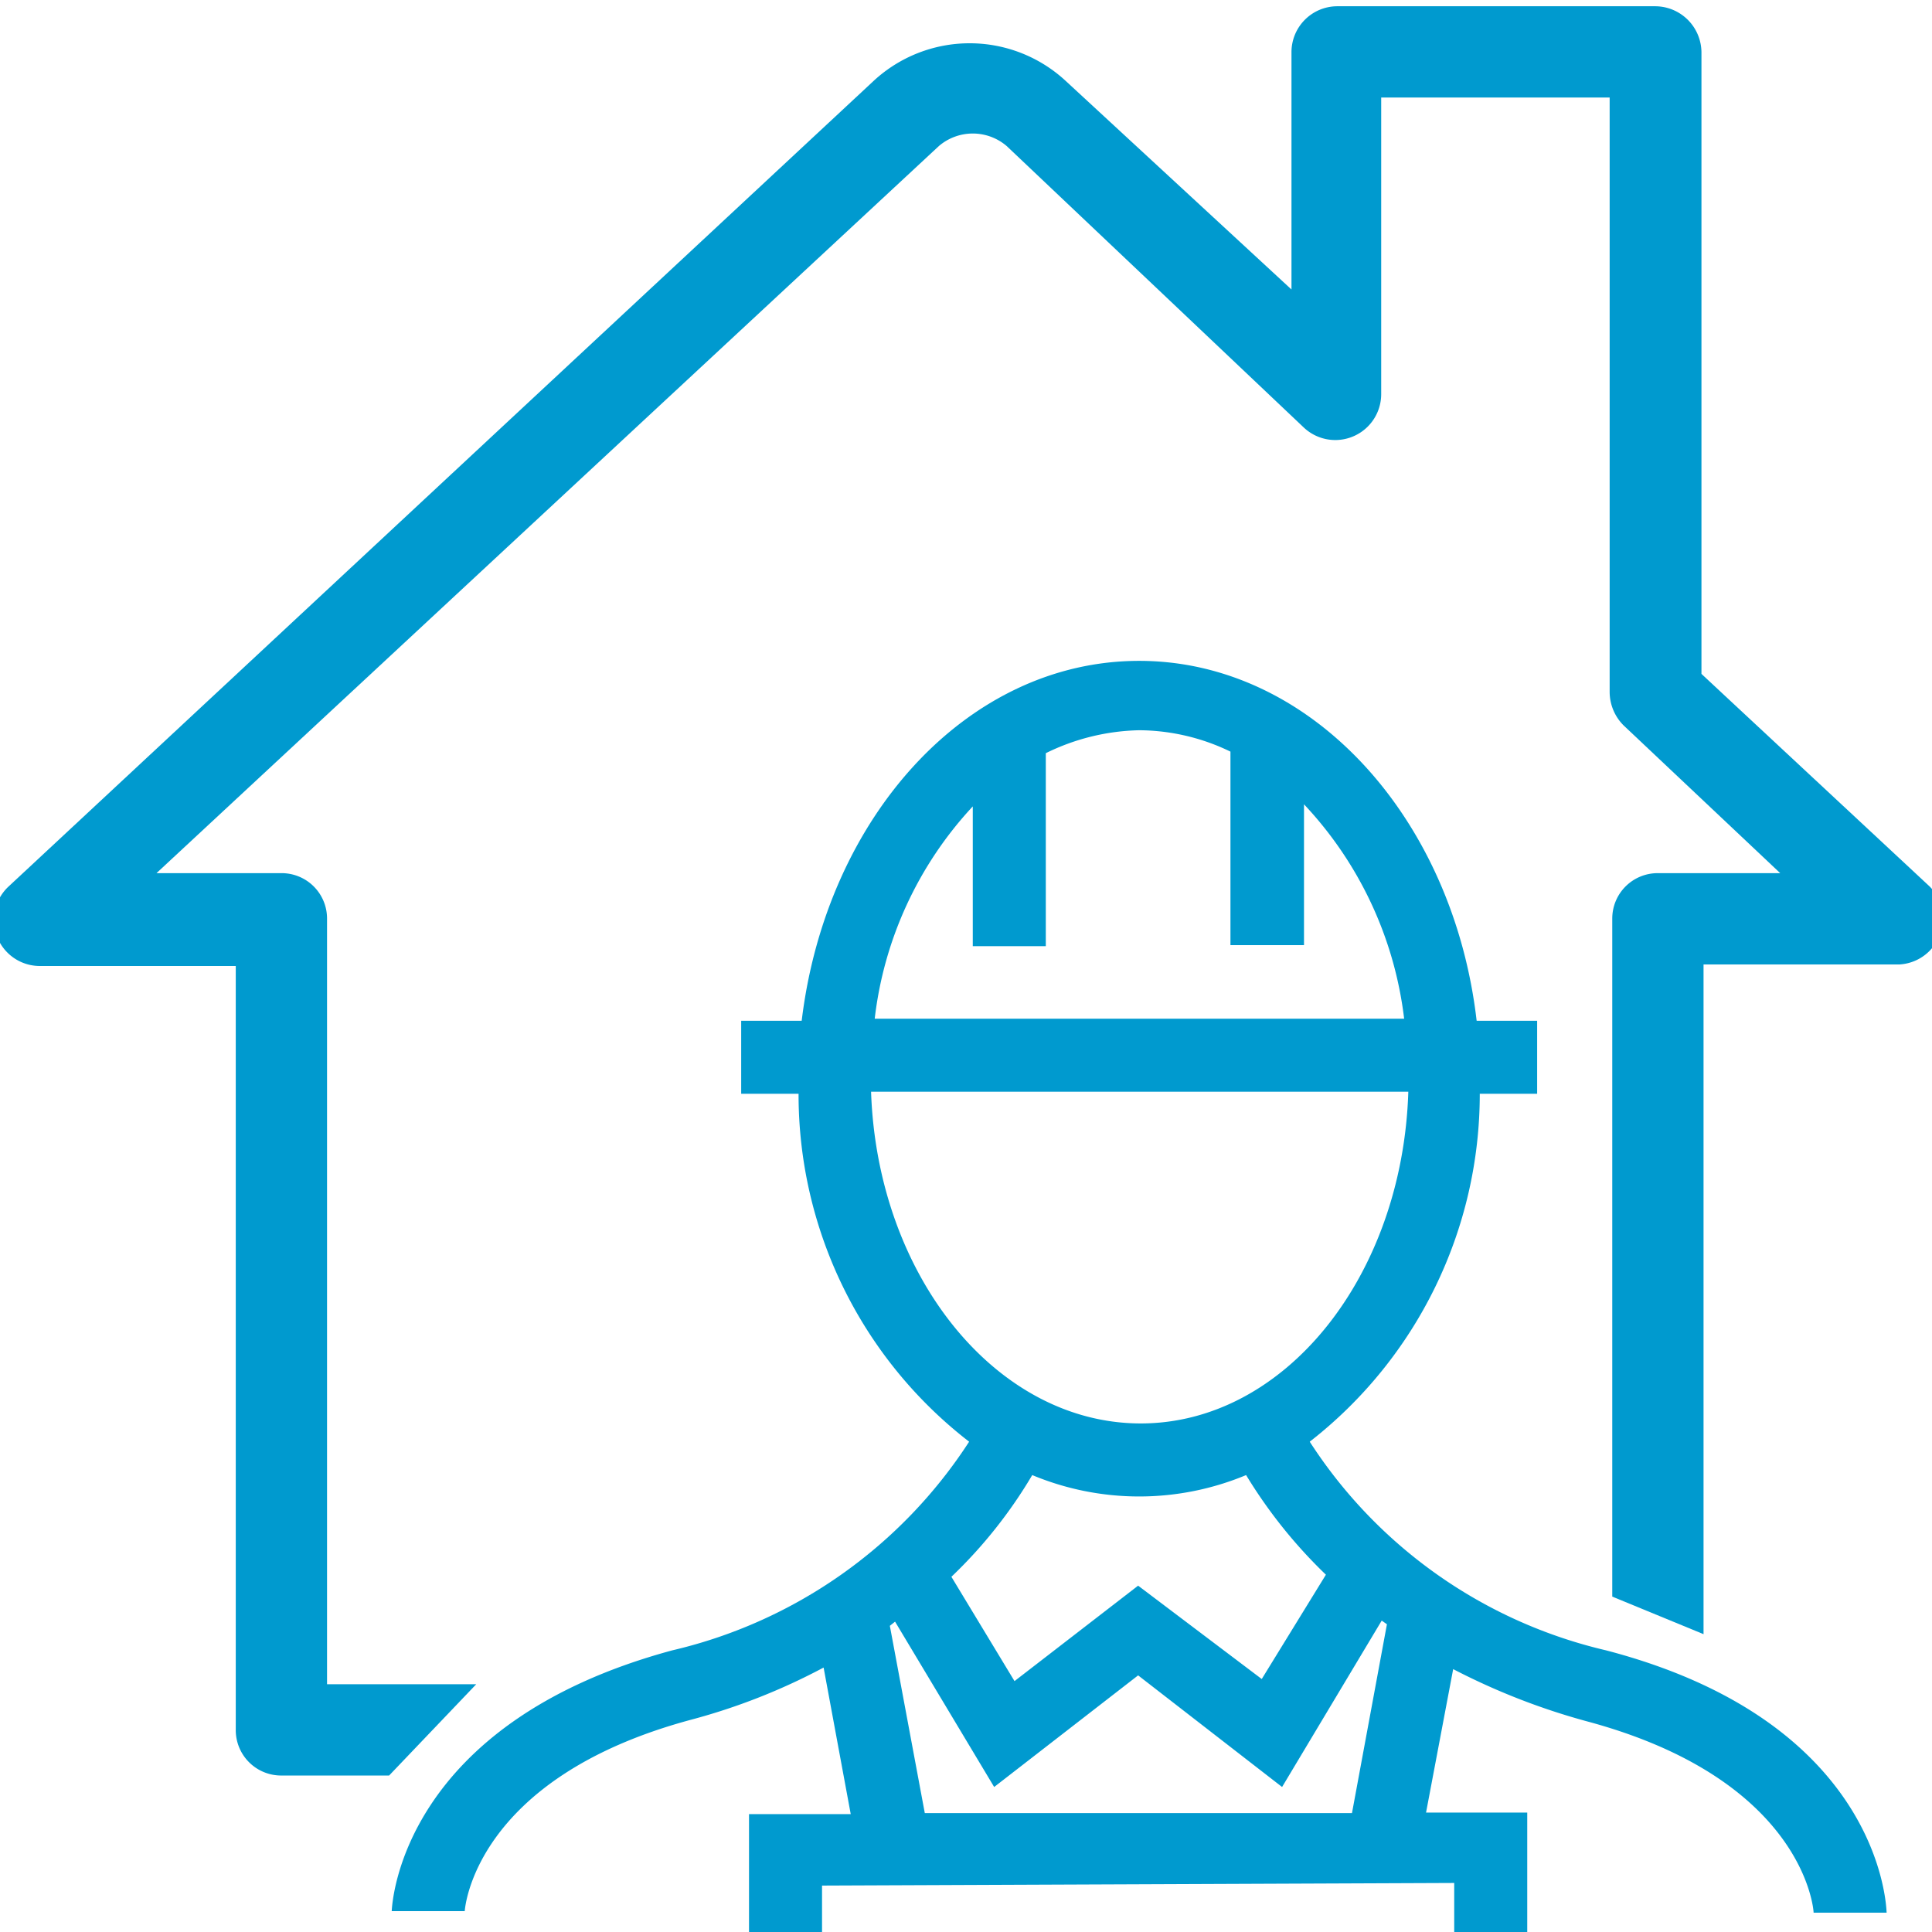
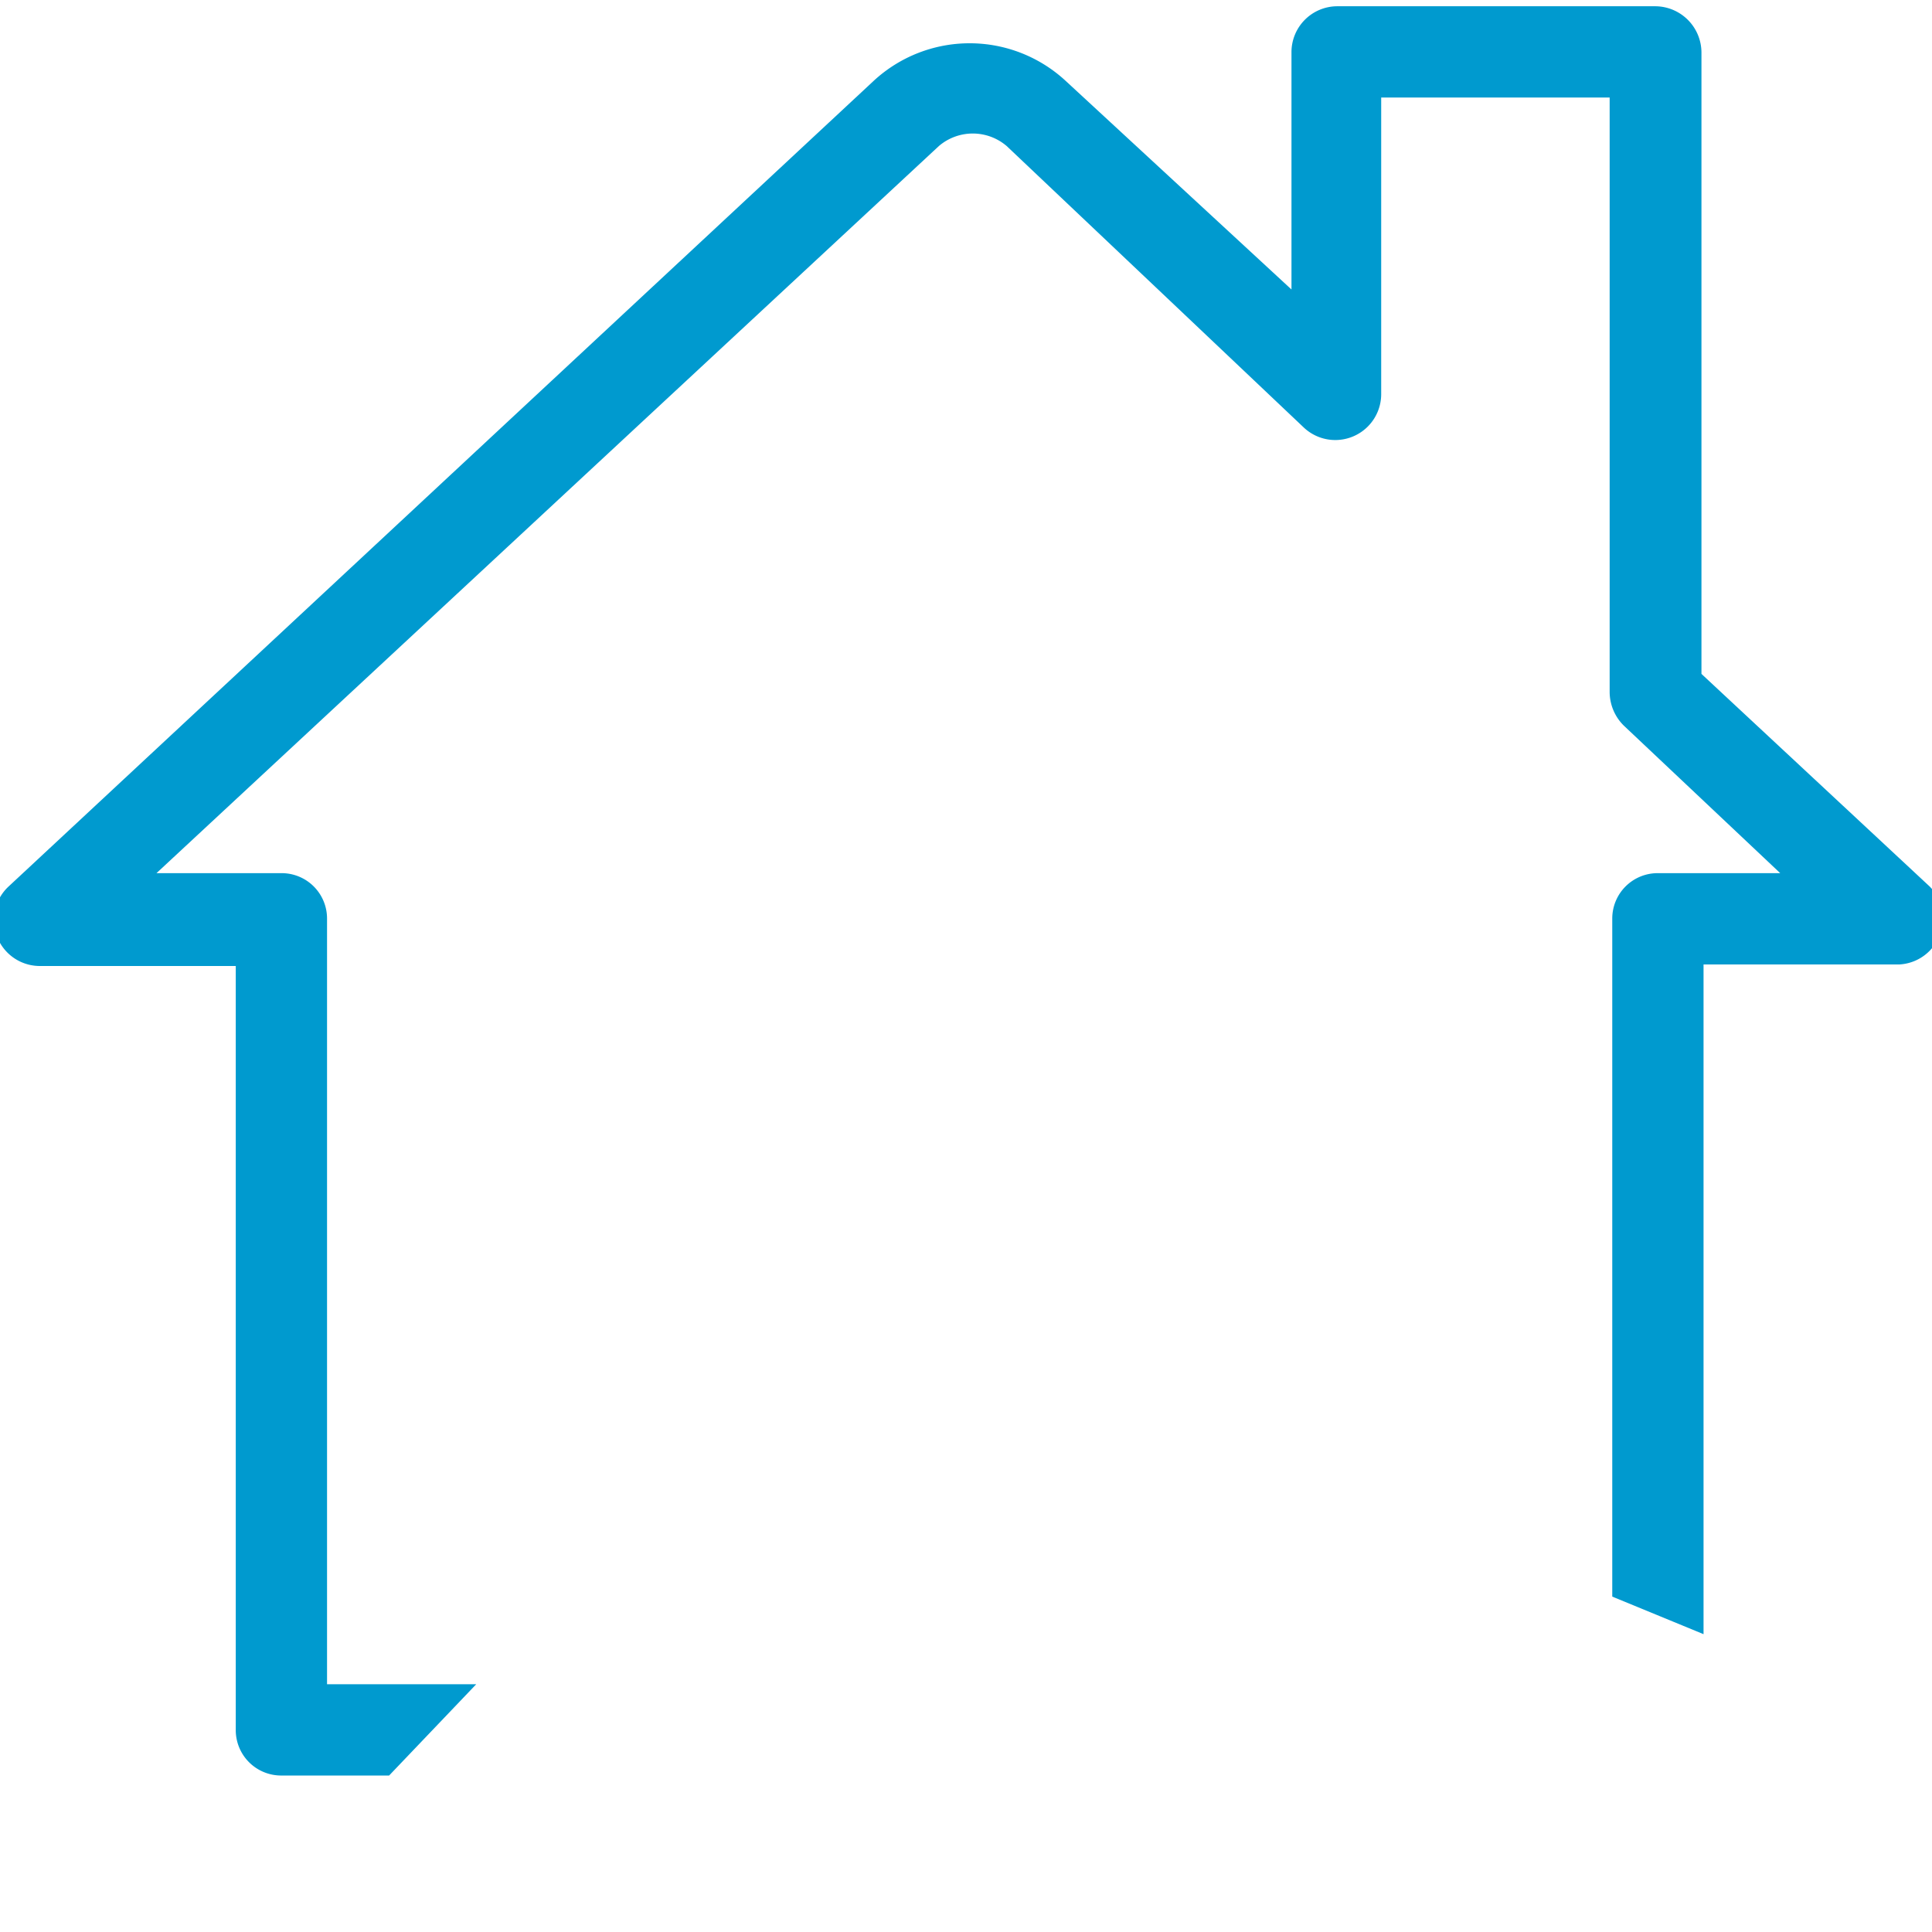
<svg xmlns="http://www.w3.org/2000/svg" id="Ebene_1" data-name="Ebene 1" viewBox="0 0 37.04 37.04">
  <defs>
    <style>.cls-1{fill:#009acf;}</style>
  </defs>
-   <path class="cls-1" d="M30.79,31.64a9.27,9.27,0,0,1-5.68-4,8.45,8.45,0,0,0,3.26-6.67h1.1v-1.4H28.31c-.45-3.89-3.17-6.9-6.47-6.9s-6,3-6.47,6.9H14.21v1.4h1.1a8.41,8.41,0,0,0,3.27,6.67,9.3,9.3,0,0,1-5.69,4c-5.18,1.4-5.37,4.82-5.38,5l1.4,0s.14-2.54,4.34-3.67a11.9,11.9,0,0,0,2.54-1l.52,2.81H14.36v2.37h1.4v-1l12.12-.05v1h1.4V34.75H27.34L27.86,32a12.89,12.89,0,0,0,2.56,1c4.14,1.11,4.35,3.58,4.35,3.67l1.4,0C36.16,36.46,36,33,30.79,31.64ZM18.65,15.46v2.68h1.4v-3.7A4.24,4.24,0,0,1,21.84,14a4.05,4.05,0,0,1,1.75.41v3.71H25V15.42a7.25,7.25,0,0,1,1.92,4.11H16.77A7.19,7.19,0,0,1,18.65,15.46ZM16.7,20.93H27c-.11,3.53-2.36,6.36-5.13,6.36S16.82,24.46,16.7,20.93Zm3.09,7.35a5.33,5.33,0,0,0,4.1,0,9.44,9.44,0,0,0,1.53,1.91l-1.23,2L21.82,30.4l-2.37,1.83-1.21-2A9.08,9.08,0,0,0,19.79,28.28Zm6.13,6.48-8.19,0-.67-3.59.1-.08,1.9,3.17,2.76-2.14,2.76,2.14,1.91-3.19.1.07Z" />
  <path class="cls-1" d="M37,17l-4.38-4.08V1a.89.89,0,0,0-.88-.88H25.63a.88.88,0,0,0-.87.88V5.55l-4.33-4a2.71,2.71,0,0,0-3.68,0L.16,17a.88.88,0,0,0,.6,1.52H4.52V33.16a.87.87,0,0,0,.87.88H7.46l1.67-1.75H6.27V17.61a.87.87,0,0,0-.88-.87H3l15-13.94a1,1,0,0,1,1.3,0L25,8.2a.88.88,0,0,0,1.48-.64V1.87h4.38v11.4a.91.91,0,0,0,.27.64l3,2.83H31.79a.87.87,0,0,0-.88.87v13l1.75.72V18.49h3.76A.88.88,0,0,0,37,17Z" />
</svg>